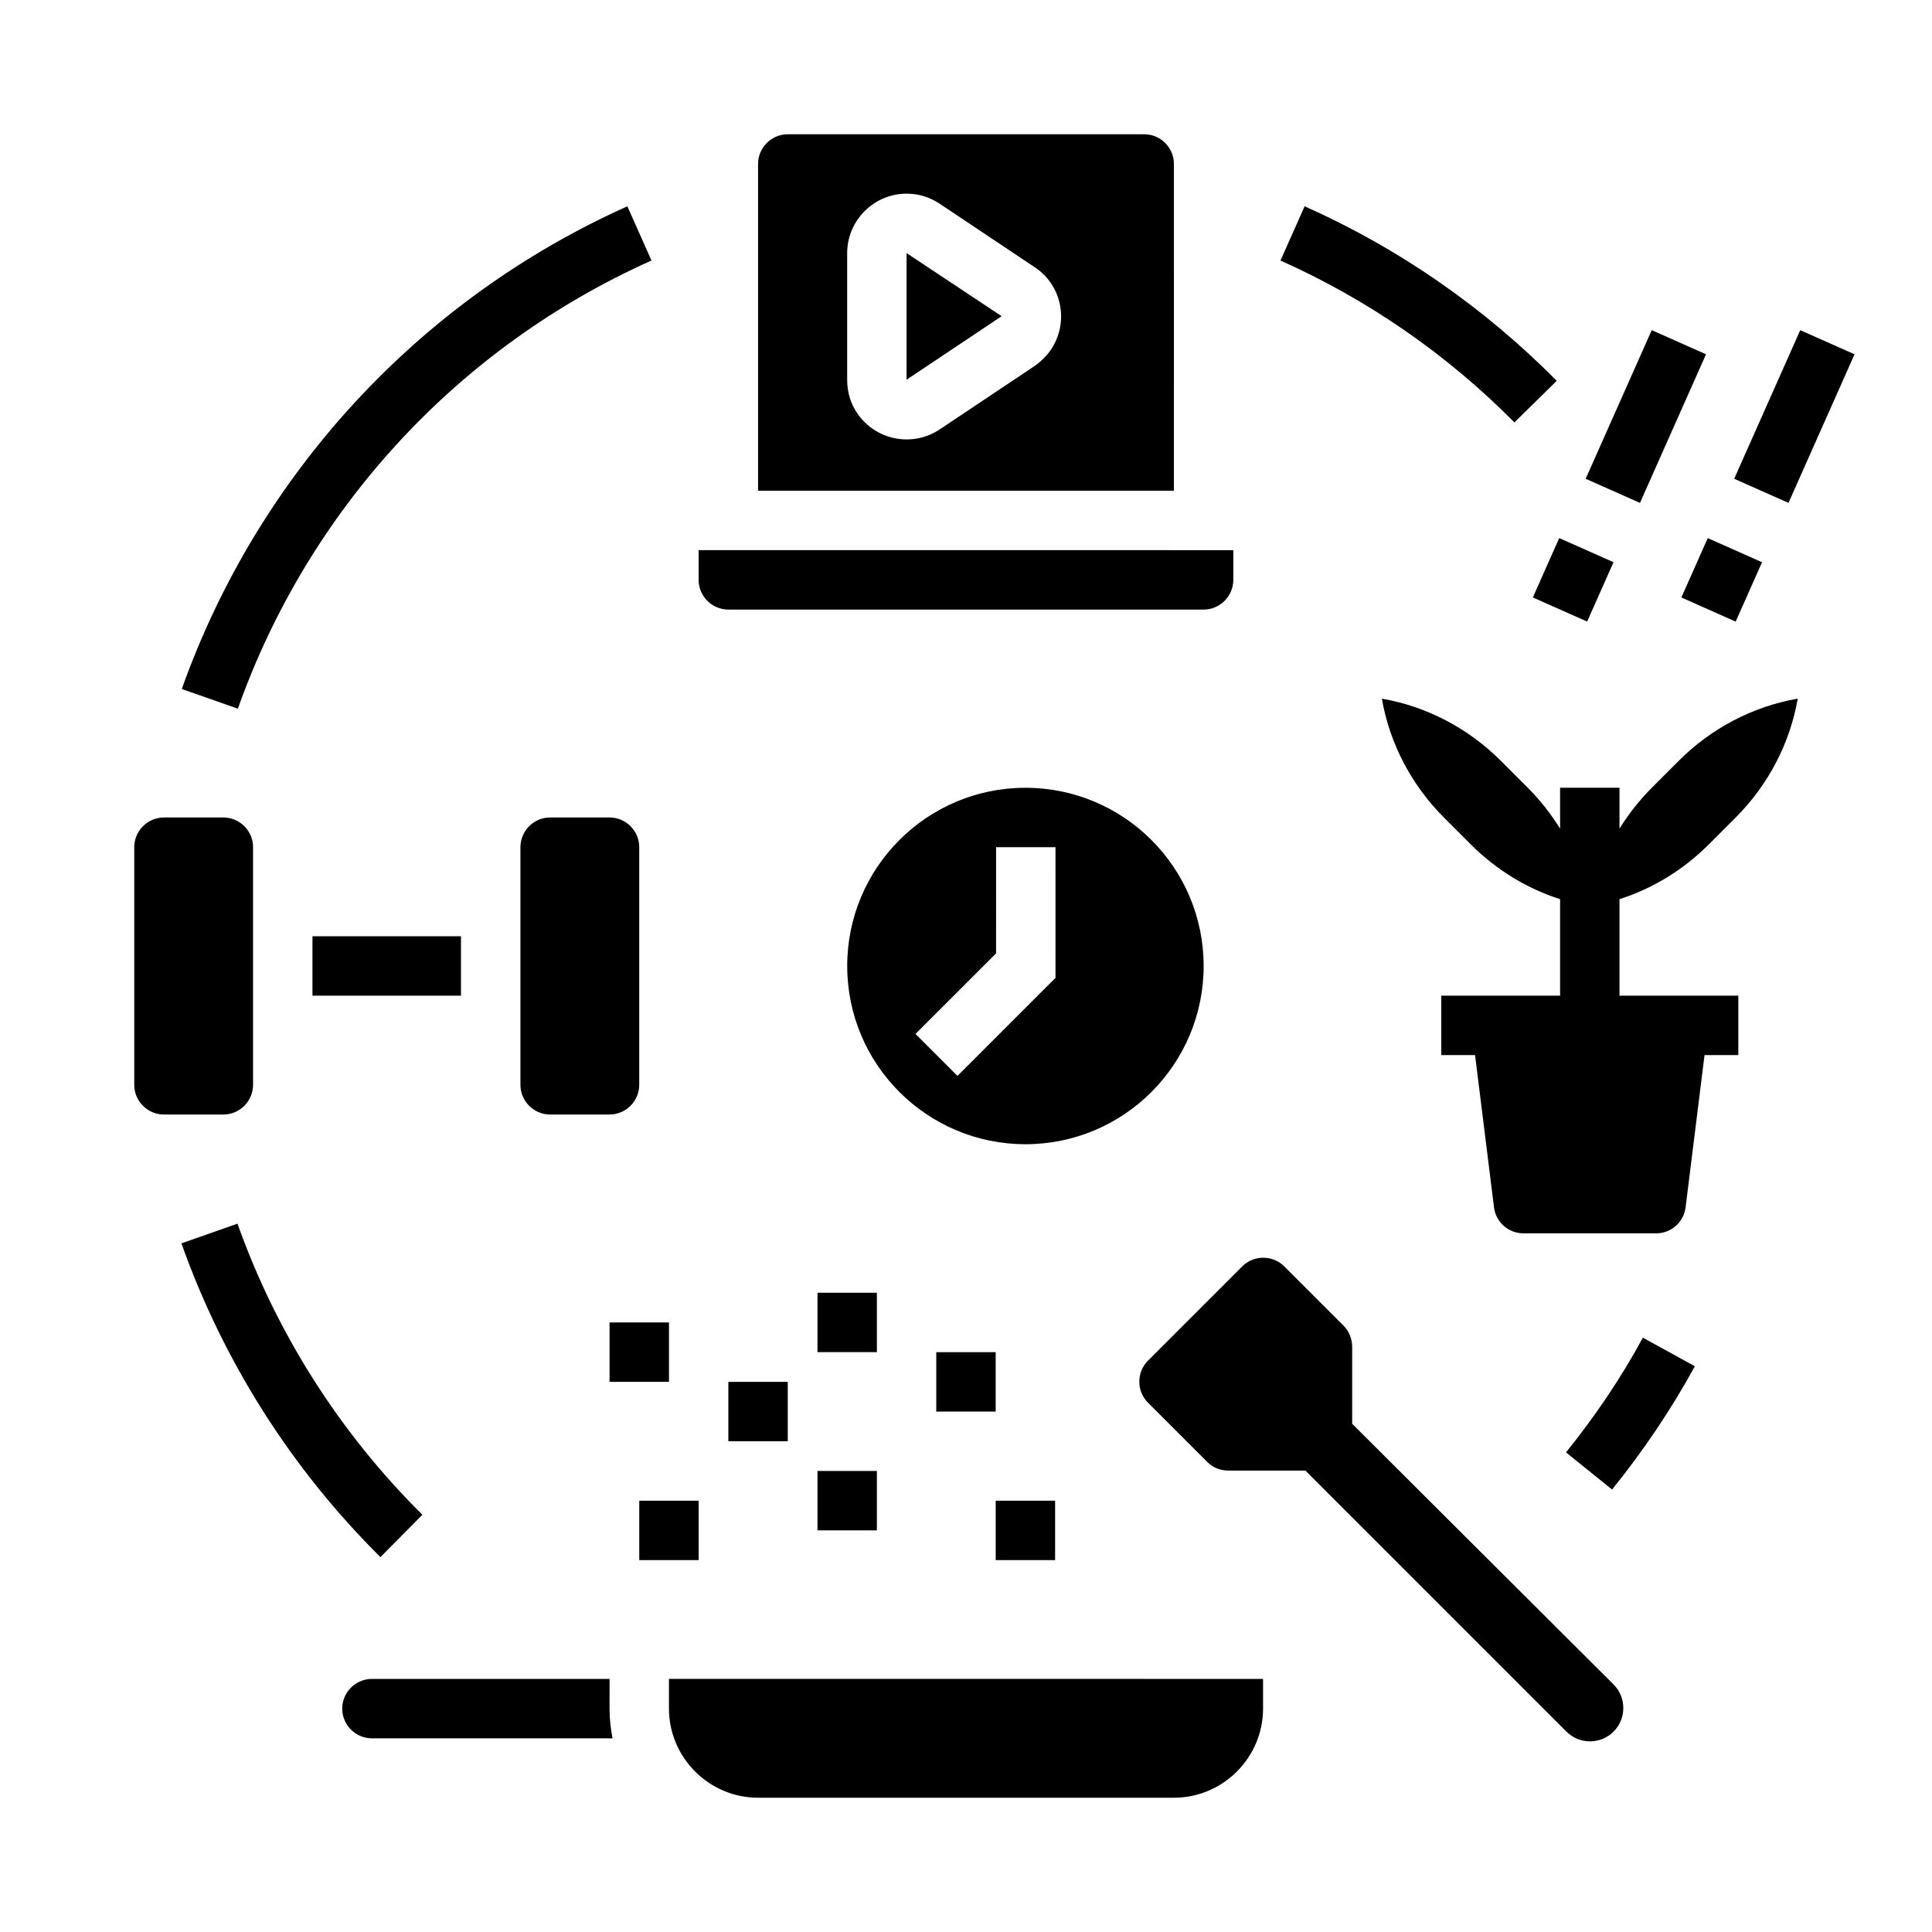
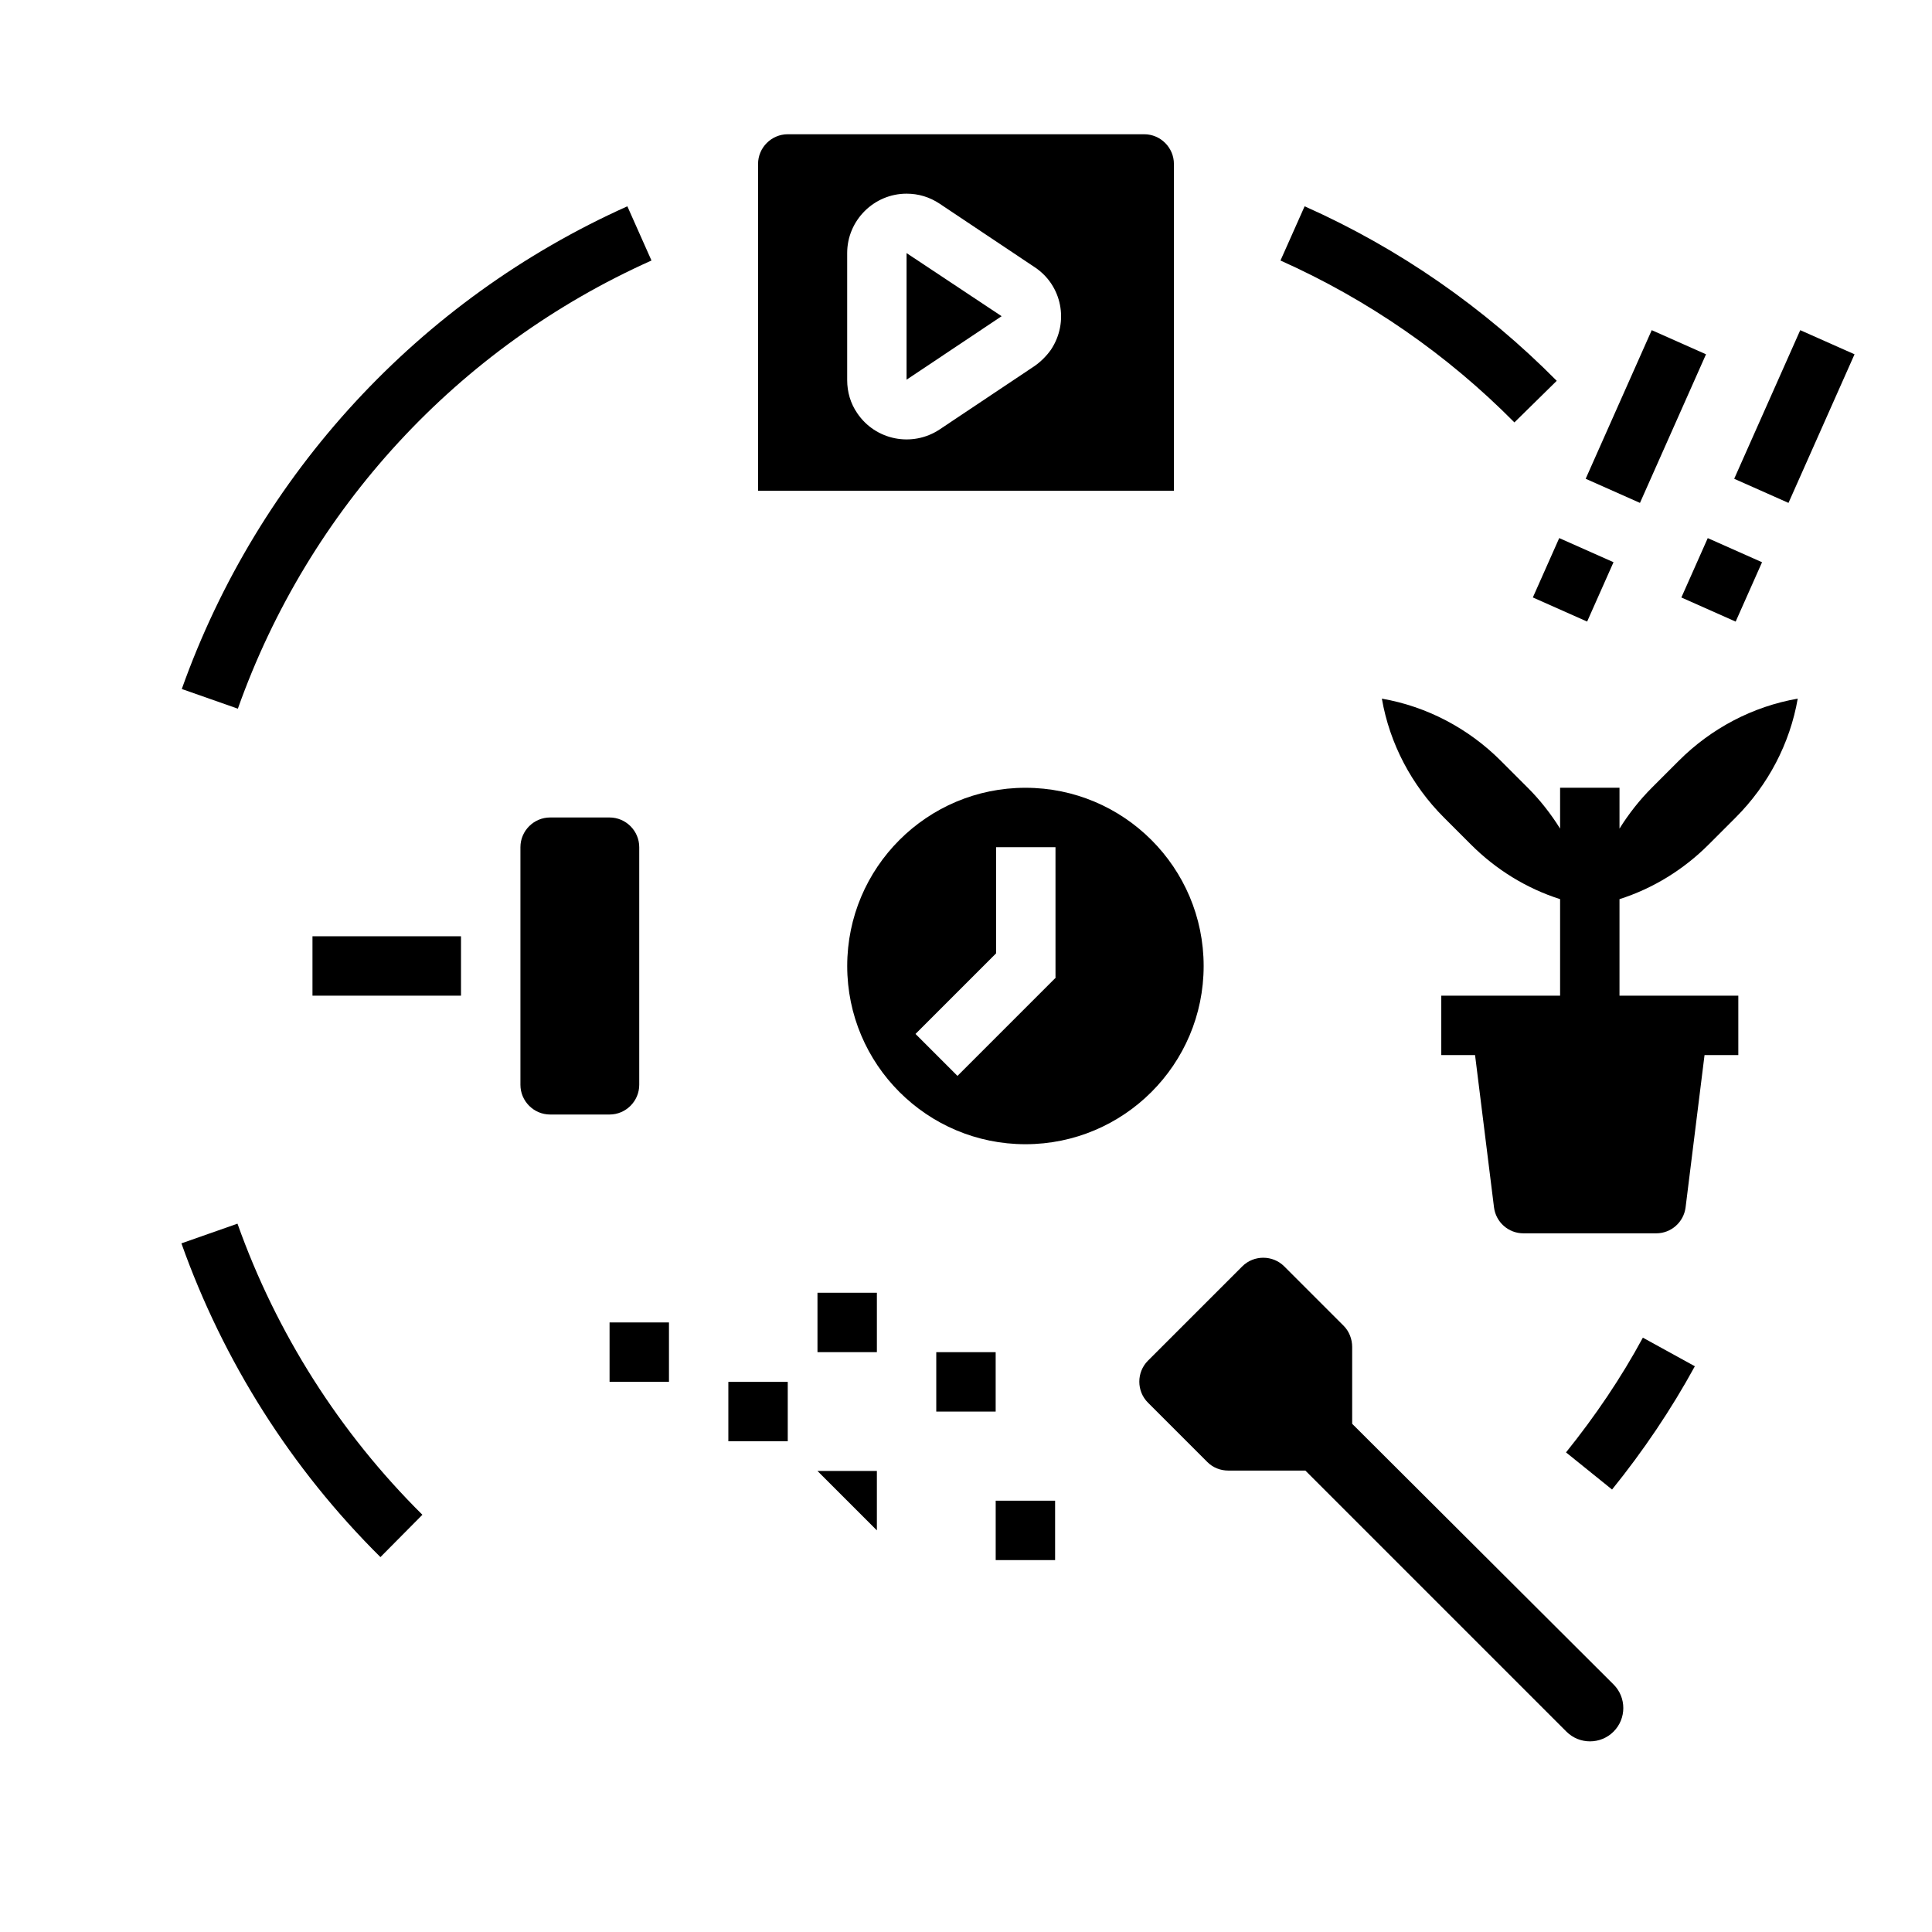
<svg xmlns="http://www.w3.org/2000/svg" fill="#000000" width="800px" height="800px" version="1.1" viewBox="144 144 512 512">
  <g>
    <path d="m556.55 244.92c-19.188-19.387-41.82-35.129-66.812-46.25l-6.398 14.371c23.125 10.332 44.184 24.895 61.992 42.902z" />
    <path d="m316.65 213.04-6.394-14.367c-55.105 24.699-97.809 70.945-118.08 127.92l14.859 5.215c18.793-52.941 58.352-95.844 109.62-118.77z" />
    <path d="m255.94 545.43c-21.941-21.746-38.672-48.117-49.004-77.145l-14.859 5.215c11.121 31.293 29.125 59.73 52.742 83.148z" />
    <path d="m559.01 528.9 12.203 9.84c8.266-10.234 15.645-21.156 21.941-32.668l-13.777-7.578c-5.801 10.727-12.691 20.863-20.367 30.406z" />
    <path d="m462.98 400c0-26.074-21.156-47.23-47.23-47.23-26.074 0-47.23 21.156-47.23 47.23s21.156 47.23 47.23 47.23c26.074 0 47.23-21.156 47.23-47.23zm-39.363 3.246-25.879 25.879-11.121-11.121 21.352-21.352 0.004-28.141h15.742l0.004 34.734z" />
    <path d="m226.81 392.12h39.359v15.742h-39.359z" />
    <path d="m289.79 360.64h15.742c4.328 0 7.871 3.543 7.871 7.871v62.977c0 4.328-3.543 7.871-7.871 7.871h-15.742c-4.328 0-7.871-3.543-7.871-7.871v-62.977c0-4.328 3.543-7.871 7.871-7.871z" />
-     <path d="m187.45 360.64h15.742c4.328 0 7.871 3.543 7.871 7.871v62.977c0 4.328-3.543 7.871-7.871 7.871l-15.742 0.004c-4.328 0-7.871-3.543-7.871-7.871v-62.977c0-4.332 3.543-7.875 7.871-7.875z" />
-     <path d="m305.54 588.93h-62.977c-4.328 0-7.871 3.543-7.871 7.871s3.543 7.871 7.871 7.871h63.762c-0.492-2.559-0.789-5.215-0.789-7.871z" />
-     <path d="m321.28 596.8c0 12.988 10.629 23.617 23.617 23.617h110.21c12.988 0 23.617-10.629 23.617-23.617v-7.871l-157.44-0.004z" />
    <path d="m392.12 502.34h15.742v15.742h-15.742z" />
    <path d="m305.54 494.46h15.742v15.742h-15.742z" />
-     <path d="m313.41 541.7h15.742v15.742h-15.742z" />
    <path d="m337.02 510.21h15.742v15.742h-15.742z" />
-     <path d="m360.64 533.82h15.742v15.742h-15.742z" />
+     <path d="m360.64 533.82h15.742v15.742z" />
    <path d="m360.64 486.59h15.742v15.742h-15.742z" />
    <path d="m407.87 541.7h15.742v15.742h-15.742z" />
    <path d="m596.8 367.82 7.184-7.184c8.562-8.562 14.367-19.582 16.434-31.488-11.906 2.066-22.926 7.871-31.488 16.434l-7.184 7.184c-3.246 3.246-6.102 6.887-8.562 10.824v-10.824h-15.742v10.824c-2.461-3.938-5.312-7.578-8.562-10.824l-7.184-7.184c-8.562-8.562-19.582-14.367-31.488-16.434 2.066 11.906 7.871 22.926 16.434 31.488l7.184 7.184c6.594 6.594 14.66 11.609 23.617 14.465v25.586h-31.488v15.742h8.953l5.019 40.344c0.492 3.938 3.836 6.887 7.773 6.887h35.227c3.938 0 7.281-2.953 7.773-6.887l5.019-40.344h8.953v-15.742h-31.488v-25.586c8.953-2.852 17.023-7.871 23.617-14.465z" />
    <path d="m564.22 270.88 17.504-39.383 14.387 6.394-17.504 39.383z" />
    <path d="m550.22 302.33 6.992-15.734 14.387 6.394-6.992 15.734z" />
-     <path d="m337.02 305.54h125.95c4.328 0 7.871-3.543 7.871-7.871v-7.871l-141.7-0.004v7.871c0 4.332 3.543 7.875 7.875 7.875z" />
    <path d="m384.25 211.07v33.555l25.191-16.828z" />
    <path d="m455.1 187.45c0-4.328-3.543-7.871-7.871-7.871h-94.465c-4.328 0-7.871 3.543-7.871 7.871v86.594h110.21zm-36.898 53.531-25.191 16.828c-7.281 4.82-17.023 2.856-21.844-4.328-1.77-2.559-2.656-5.609-2.656-8.758v-33.656c0-8.66 7.086-15.742 15.742-15.742 3.148 0 6.102 0.887 8.758 2.656l25.191 16.828c7.281 4.82 9.152 14.562 4.328 21.844-1.18 1.672-2.656 3.148-4.328 4.328z" />
    <path d="m502.34 521.32v-20.367c0-2.066-0.789-4.133-2.262-5.609l-15.742-15.742c-3.051-3.051-8.07-3.051-11.121 0l-24.996 24.992c-3.051 3.051-3.051 8.07 0 11.121l15.742 15.742c1.477 1.477 3.445 2.262 5.609 2.262h20.367l69.176 69.176c3.445 3.445 9.055 3.445 12.496 0 3.445-3.445 3.445-9.055 0-12.496z" />
    <path d="m603.58 270.88 17.504-39.383 14.387 6.394-17.504 39.383z" />
    <path d="m589.58 302.34 6.992-15.734 14.387 6.394-6.992 15.734z" />
  </g>
</svg>